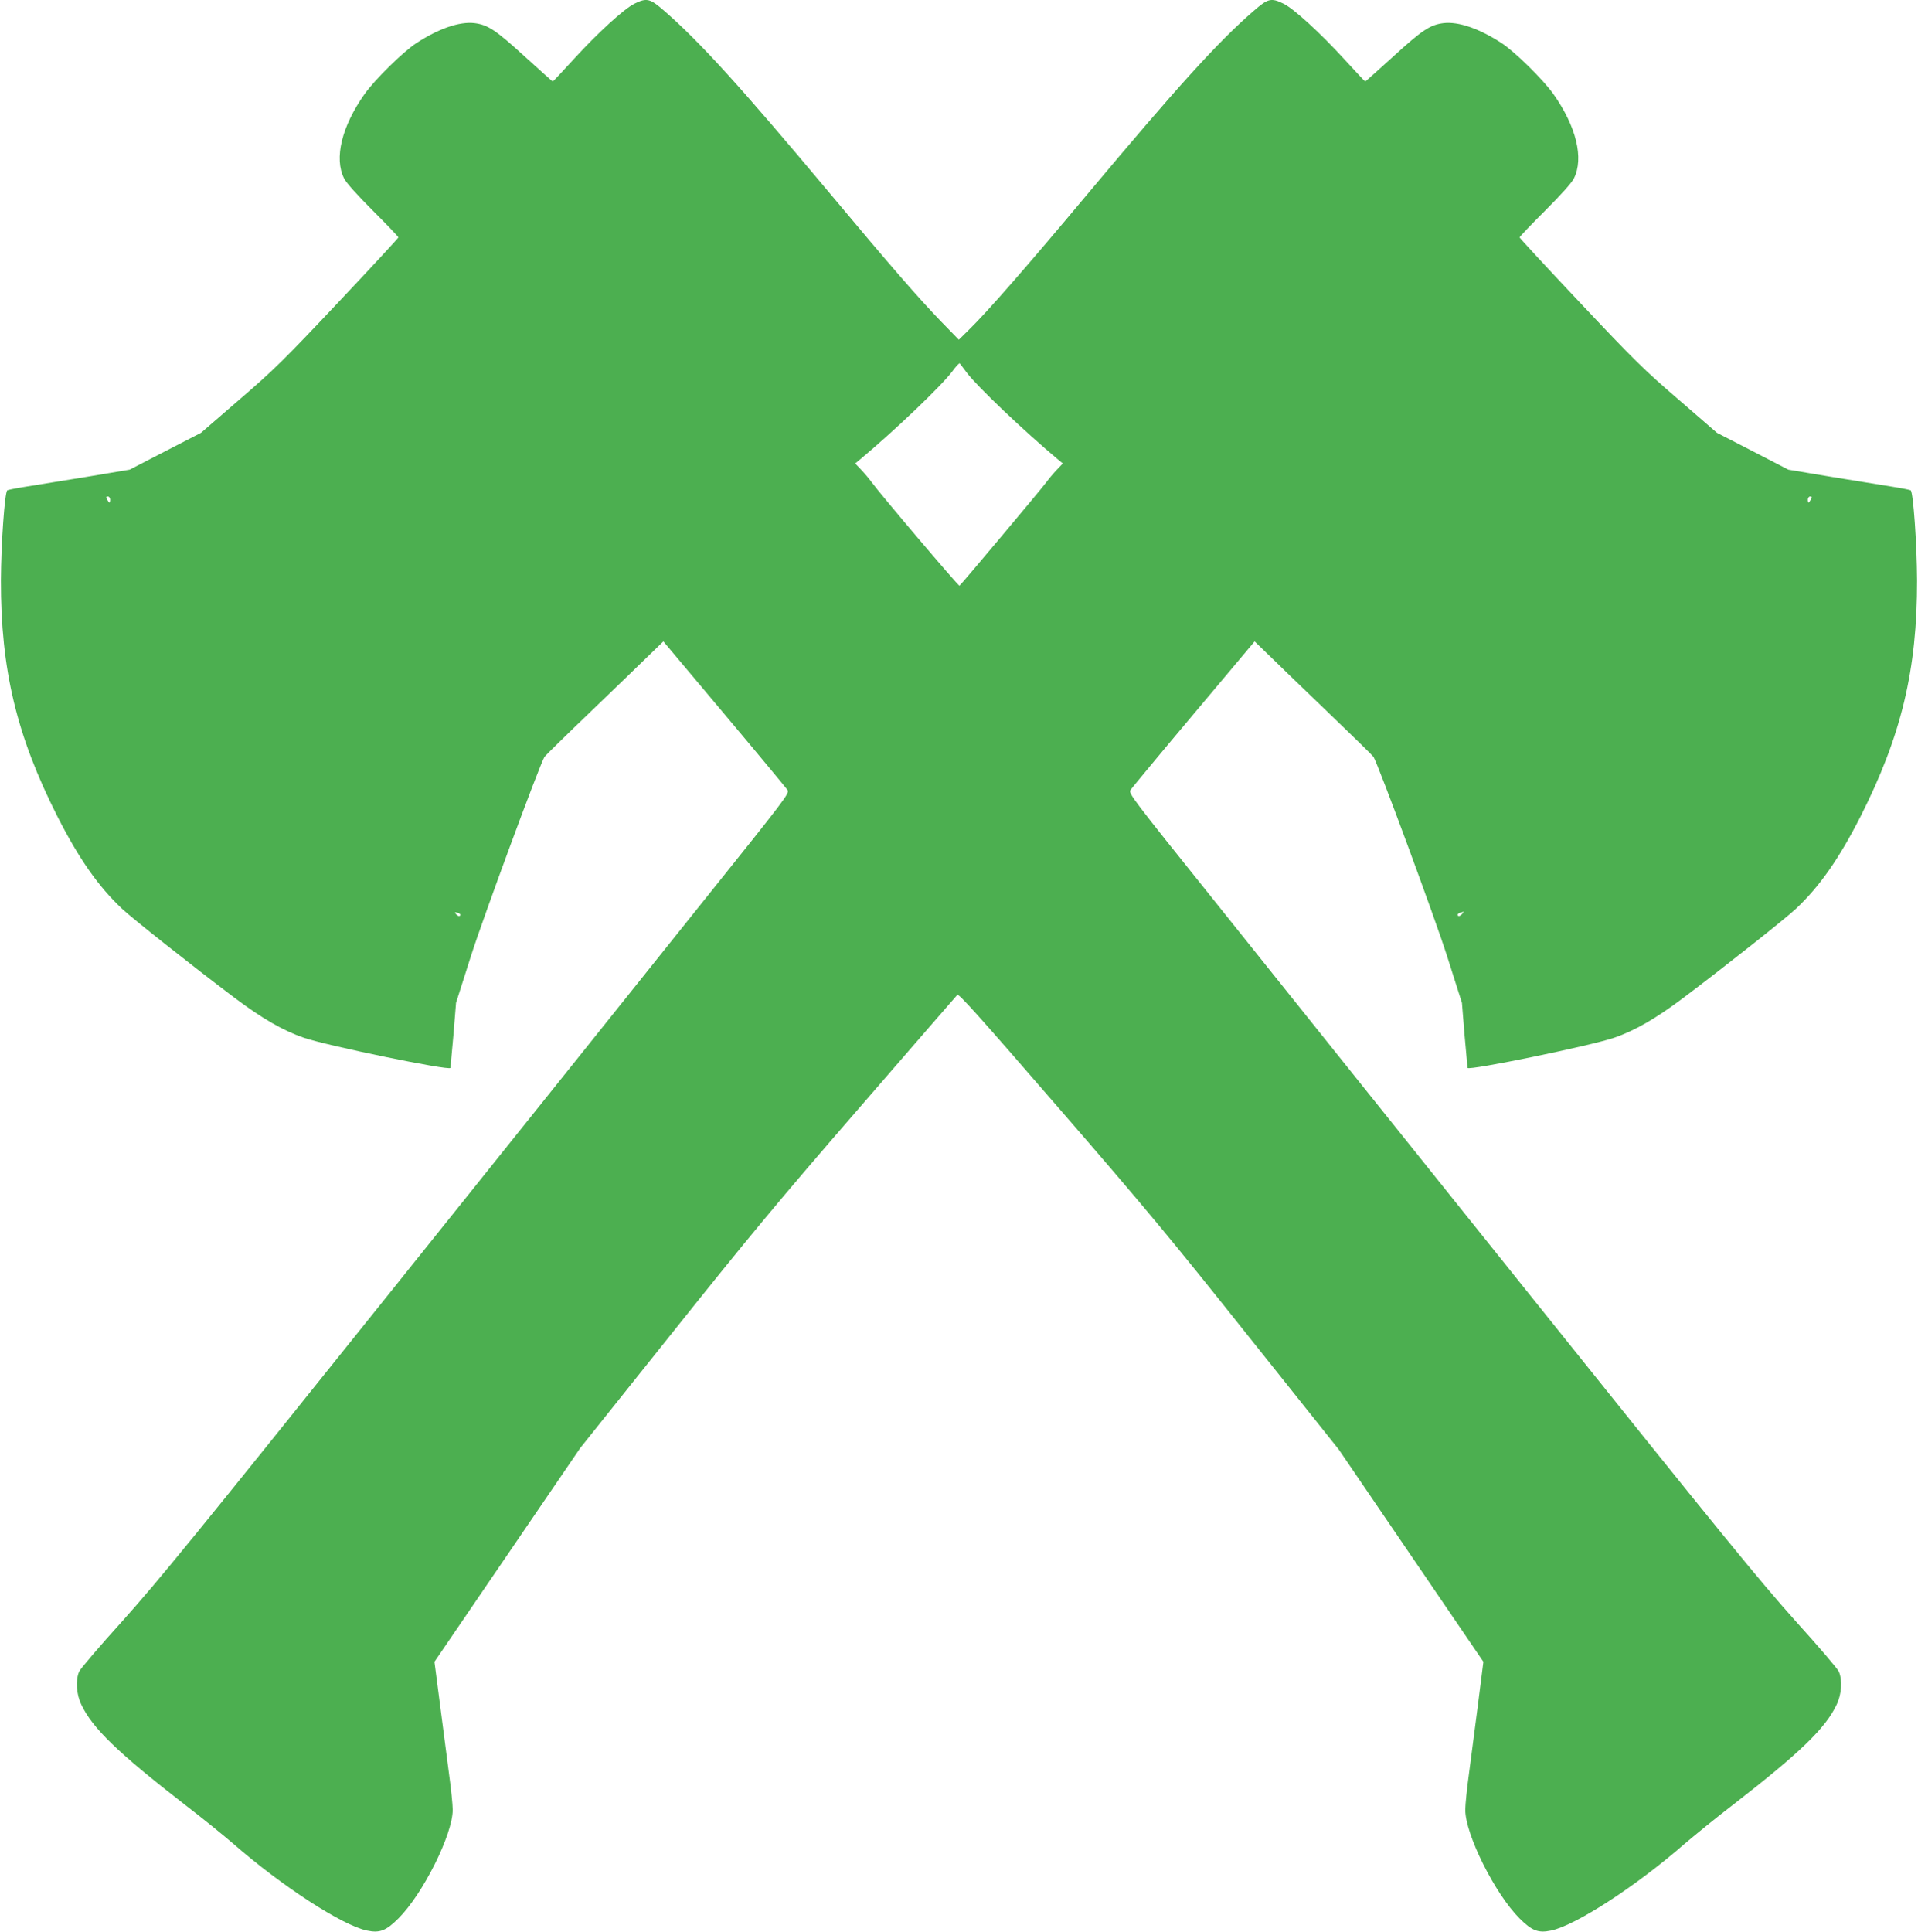
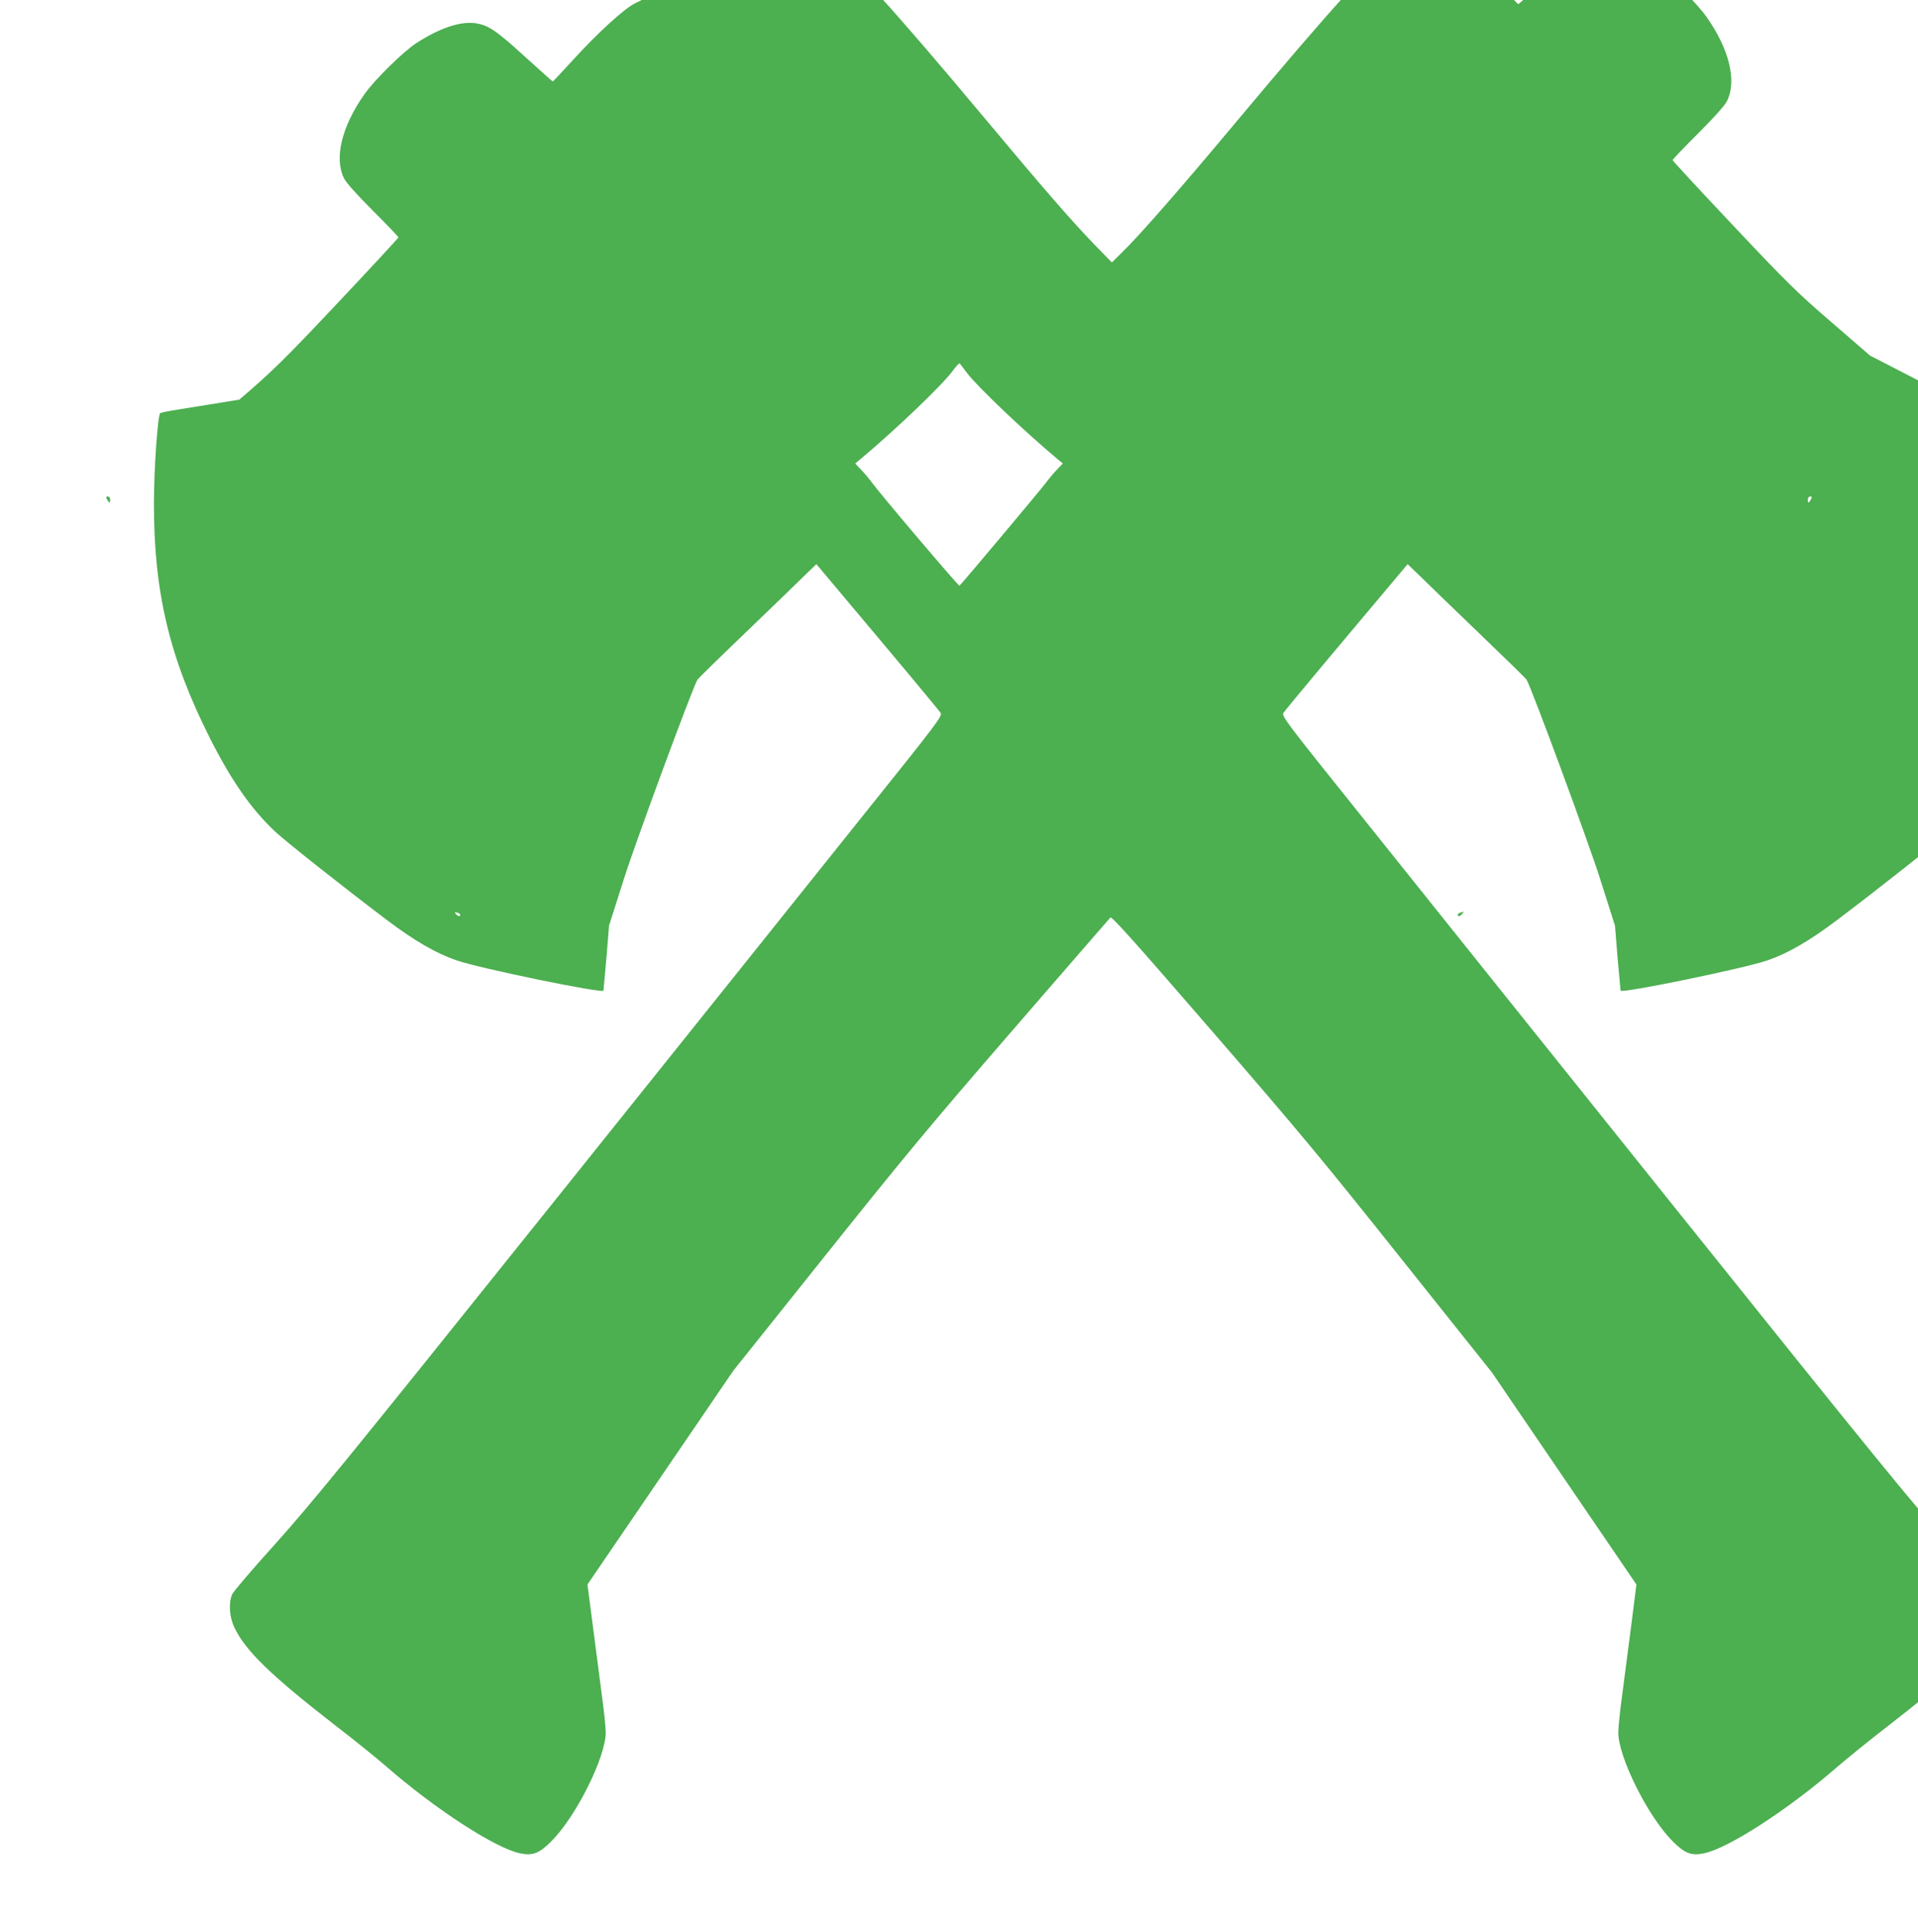
<svg xmlns="http://www.w3.org/2000/svg" version="1.0" width="1271pt" height="1280pt" viewBox="0 0 1271 1280" preserveAspectRatio="xMidYMid meet">
  <g transform="translate(0,1280) scale(0.1,-0.1)" fill="#4caf50" stroke="none">
-     <path d="M4203 12775 c-69 -35 -241 -192 -402 -368 -74 -81 -136 -147 -138 -147 -2 0 -86 75 -186 166 -192 175 -244 210 -334 221 -99 11 -235 -36 -383 -132 -89 -58 -276 -242 -344 -338 -152 -215 -203 -426 -136 -559 14 -29 85 -108 191 -214 93 -93 169 -172 169 -177 0 -4 -180 -199 -400 -432 -358 -380 -425 -446 -654 -643 l-254 -220 -237 -122 -236 -122 -287 -48 c-158 -26 -339 -55 -402 -65 -63 -10 -118 -21 -122 -24 -17 -15 -41 -357 -42 -596 -1 -593 104 -1030 375 -1566 142 -279 271 -463 427 -610 69 -65 458 -373 747 -591 181 -136 321 -217 458 -264 154 -53 966 -220 972 -200 1 6 10 106 20 221 l17 210 100 314 c80 251 453 1261 486 1316 4 7 144 144 312 305 168 161 343 331 390 377 l86 83 404 -481 c223 -265 411 -492 419 -504 13 -22 -11 -54 -546 -721 -307 -385 -1240 -1549 -2072 -2588 -1317 -1644 -1549 -1928 -1788 -2195 -152 -168 -282 -320 -289 -338 -24 -57 -18 -150 15 -218 73 -155 242 -319 686 -663 116 -89 260 -206 320 -258 324 -283 725 -543 887 -576 85 -18 127 -1 209 81 162 162 359 556 359 719 0 33 -11 142 -25 243 -13 101 -40 309 -60 461 l-36 277 483 708 483 708 607 760 c519 650 698 866 1243 1495 350 404 642 741 649 748 9 10 149 -146 671 -749 572 -660 740 -862 1258 -1513 l599 -751 479 -703 479 -703 -35 -277 c-20 -152 -47 -360 -60 -461 -14 -101 -25 -210 -25 -243 0 -163 197 -557 359 -719 82 -82 124 -99 209 -81 162 33 563 293 887 576 61 52 204 169 320 258 444 344 613 508 686 663 33 68 39 161 15 218 -7 18 -137 170 -289 338 -239 267 -471 551 -1788 2195 -832 1039 -1765 2203 -2072 2588 -535 667 -559 699 -546 721 8 12 196 239 419 504 l404 481 86 -83 c47 -46 222 -216 390 -377 168 -161 308 -298 312 -305 33 -55 406 -1065 486 -1316 l100 -314 17 -210 c10 -115 19 -215 20 -221 6 -20 818 147 972 200 137 47 277 128 458 264 289 218 678 526 747 591 156 147 285 331 427 610 271 536 376 973 375 1566 -1 239 -25 581 -42 596 -4 3 -59 14 -122 24 -63 10 -244 39 -402 65 l-287 48 -236 122 -237 122 -254 220 c-229 197 -296 263 -654 643 -220 233 -400 428 -400 432 0 5 76 84 169 177 106 106 177 185 191 214 67 133 16 344 -136 559 -68 96 -255 280 -344 338 -148 96 -284 143 -383 132 -90 -11 -142 -46 -334 -221 -100 -91 -184 -166 -186 -166 -2 0 -64 66 -138 147 -161 176 -333 333 -402 368 -83 41 -104 36 -199 -47 -236 -204 -507 -504 -1105 -1218 -393 -470 -659 -775 -780 -893 l-69 -68 -115 118 c-157 163 -325 356 -749 863 -578 691 -854 995 -1088 1198 -95 83 -116 88 -199 47z m2204 -2445 c69 -92 381 -388 602 -573 l34 -28 -40 -42 c-22 -23 -53 -60 -69 -82 -33 -45 -566 -680 -576 -686 -6 -4 -523 605 -582 686 -16 22 -47 59 -69 82 l-40 42 34 28 c230 192 543 491 611 584 23 32 45 55 48 51 3 -4 25 -32 47 -62z m-5677 -840 c0 -11 -2 -20 -5 -20 -2 0 -9 9 -15 20 -9 16 -8 20 5 20 8 0 15 -9 15 -20z m11270 0 c-6 -11 -13 -20 -15 -20 -3 0 -5 9 -5 20 0 11 7 20 15 20 13 0 14 -4 5 -20z m-8950 -2751 c0 -14 -16 -11 -29 5 -10 12 -8 13 8 9 12 -3 21 -9 21 -14z m6640 6 c-14 -17 -30 -20 -30 -6 0 5 8 12 18 14 9 3 19 5 21 6 2 0 -2 -6 -9 -14z" />
+     <path d="M4203 12775 c-69 -35 -241 -192 -402 -368 -74 -81 -136 -147 -138 -147 -2 0 -86 75 -186 166 -192 175 -244 210 -334 221 -99 11 -235 -36 -383 -132 -89 -58 -276 -242 -344 -338 -152 -215 -203 -426 -136 -559 14 -29 85 -108 191 -214 93 -93 169 -172 169 -177 0 -4 -180 -199 -400 -432 -358 -380 -425 -446 -654 -643 c-158 -26 -339 -55 -402 -65 -63 -10 -118 -21 -122 -24 -17 -15 -41 -357 -42 -596 -1 -593 104 -1030 375 -1566 142 -279 271 -463 427 -610 69 -65 458 -373 747 -591 181 -136 321 -217 458 -264 154 -53 966 -220 972 -200 1 6 10 106 20 221 l17 210 100 314 c80 251 453 1261 486 1316 4 7 144 144 312 305 168 161 343 331 390 377 l86 83 404 -481 c223 -265 411 -492 419 -504 13 -22 -11 -54 -546 -721 -307 -385 -1240 -1549 -2072 -2588 -1317 -1644 -1549 -1928 -1788 -2195 -152 -168 -282 -320 -289 -338 -24 -57 -18 -150 15 -218 73 -155 242 -319 686 -663 116 -89 260 -206 320 -258 324 -283 725 -543 887 -576 85 -18 127 -1 209 81 162 162 359 556 359 719 0 33 -11 142 -25 243 -13 101 -40 309 -60 461 l-36 277 483 708 483 708 607 760 c519 650 698 866 1243 1495 350 404 642 741 649 748 9 10 149 -146 671 -749 572 -660 740 -862 1258 -1513 l599 -751 479 -703 479 -703 -35 -277 c-20 -152 -47 -360 -60 -461 -14 -101 -25 -210 -25 -243 0 -163 197 -557 359 -719 82 -82 124 -99 209 -81 162 33 563 293 887 576 61 52 204 169 320 258 444 344 613 508 686 663 33 68 39 161 15 218 -7 18 -137 170 -289 338 -239 267 -471 551 -1788 2195 -832 1039 -1765 2203 -2072 2588 -535 667 -559 699 -546 721 8 12 196 239 419 504 l404 481 86 -83 c47 -46 222 -216 390 -377 168 -161 308 -298 312 -305 33 -55 406 -1065 486 -1316 l100 -314 17 -210 c10 -115 19 -215 20 -221 6 -20 818 147 972 200 137 47 277 128 458 264 289 218 678 526 747 591 156 147 285 331 427 610 271 536 376 973 375 1566 -1 239 -25 581 -42 596 -4 3 -59 14 -122 24 -63 10 -244 39 -402 65 l-287 48 -236 122 -237 122 -254 220 c-229 197 -296 263 -654 643 -220 233 -400 428 -400 432 0 5 76 84 169 177 106 106 177 185 191 214 67 133 16 344 -136 559 -68 96 -255 280 -344 338 -148 96 -284 143 -383 132 -90 -11 -142 -46 -334 -221 -100 -91 -184 -166 -186 -166 -2 0 -64 66 -138 147 -161 176 -333 333 -402 368 -83 41 -104 36 -199 -47 -236 -204 -507 -504 -1105 -1218 -393 -470 -659 -775 -780 -893 l-69 -68 -115 118 c-157 163 -325 356 -749 863 -578 691 -854 995 -1088 1198 -95 83 -116 88 -199 47z m2204 -2445 c69 -92 381 -388 602 -573 l34 -28 -40 -42 c-22 -23 -53 -60 -69 -82 -33 -45 -566 -680 -576 -686 -6 -4 -523 605 -582 686 -16 22 -47 59 -69 82 l-40 42 34 28 c230 192 543 491 611 584 23 32 45 55 48 51 3 -4 25 -32 47 -62z m-5677 -840 c0 -11 -2 -20 -5 -20 -2 0 -9 9 -15 20 -9 16 -8 20 5 20 8 0 15 -9 15 -20z m11270 0 c-6 -11 -13 -20 -15 -20 -3 0 -5 9 -5 20 0 11 7 20 15 20 13 0 14 -4 5 -20z m-8950 -2751 c0 -14 -16 -11 -29 5 -10 12 -8 13 8 9 12 -3 21 -9 21 -14z m6640 6 c-14 -17 -30 -20 -30 -6 0 5 8 12 18 14 9 3 19 5 21 6 2 0 -2 -6 -9 -14z" />
  </g>
</svg>